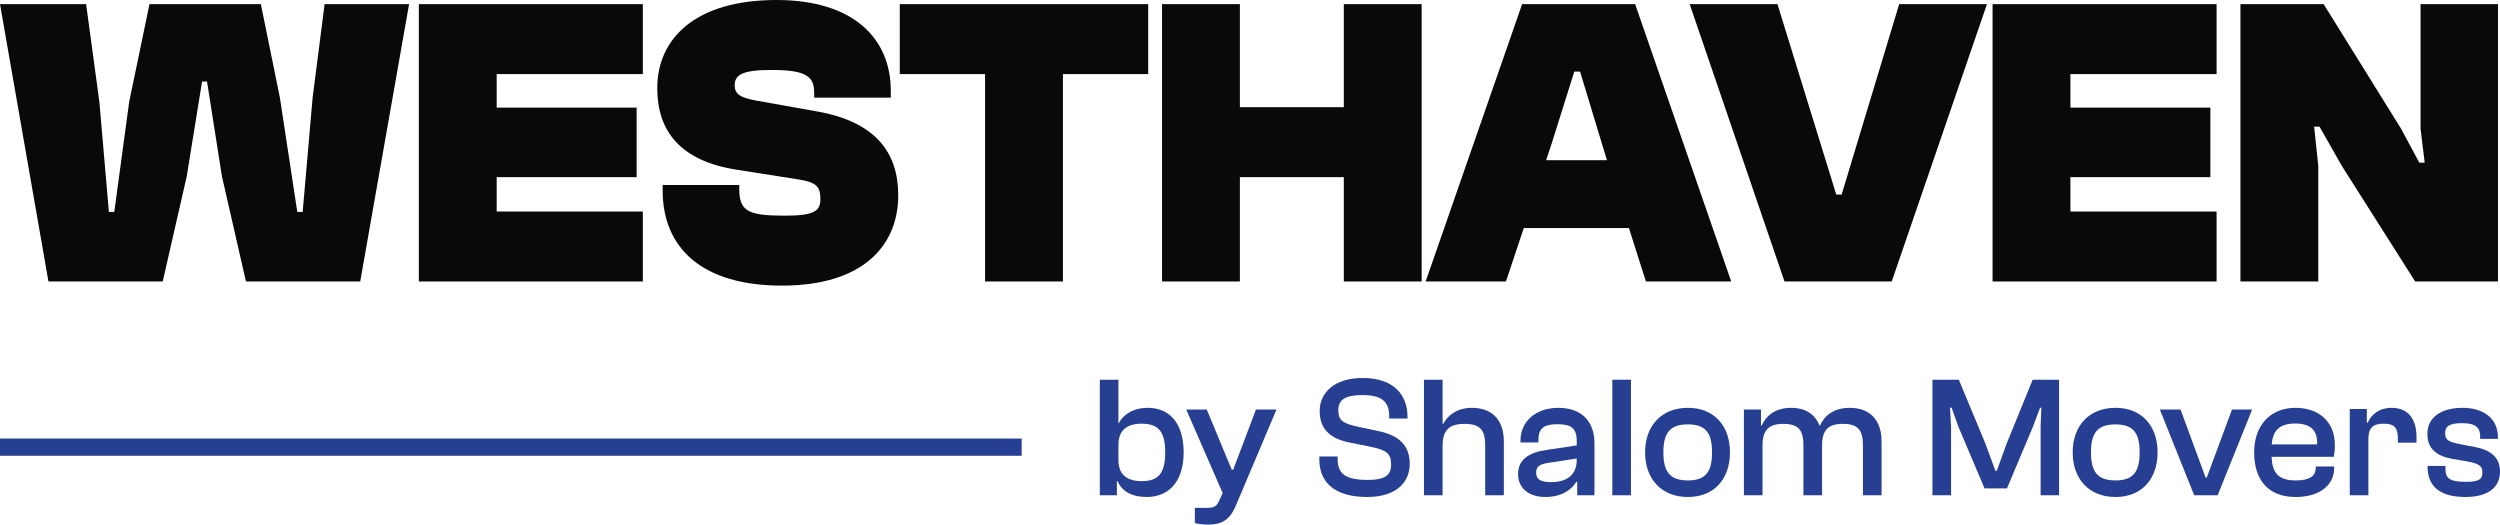
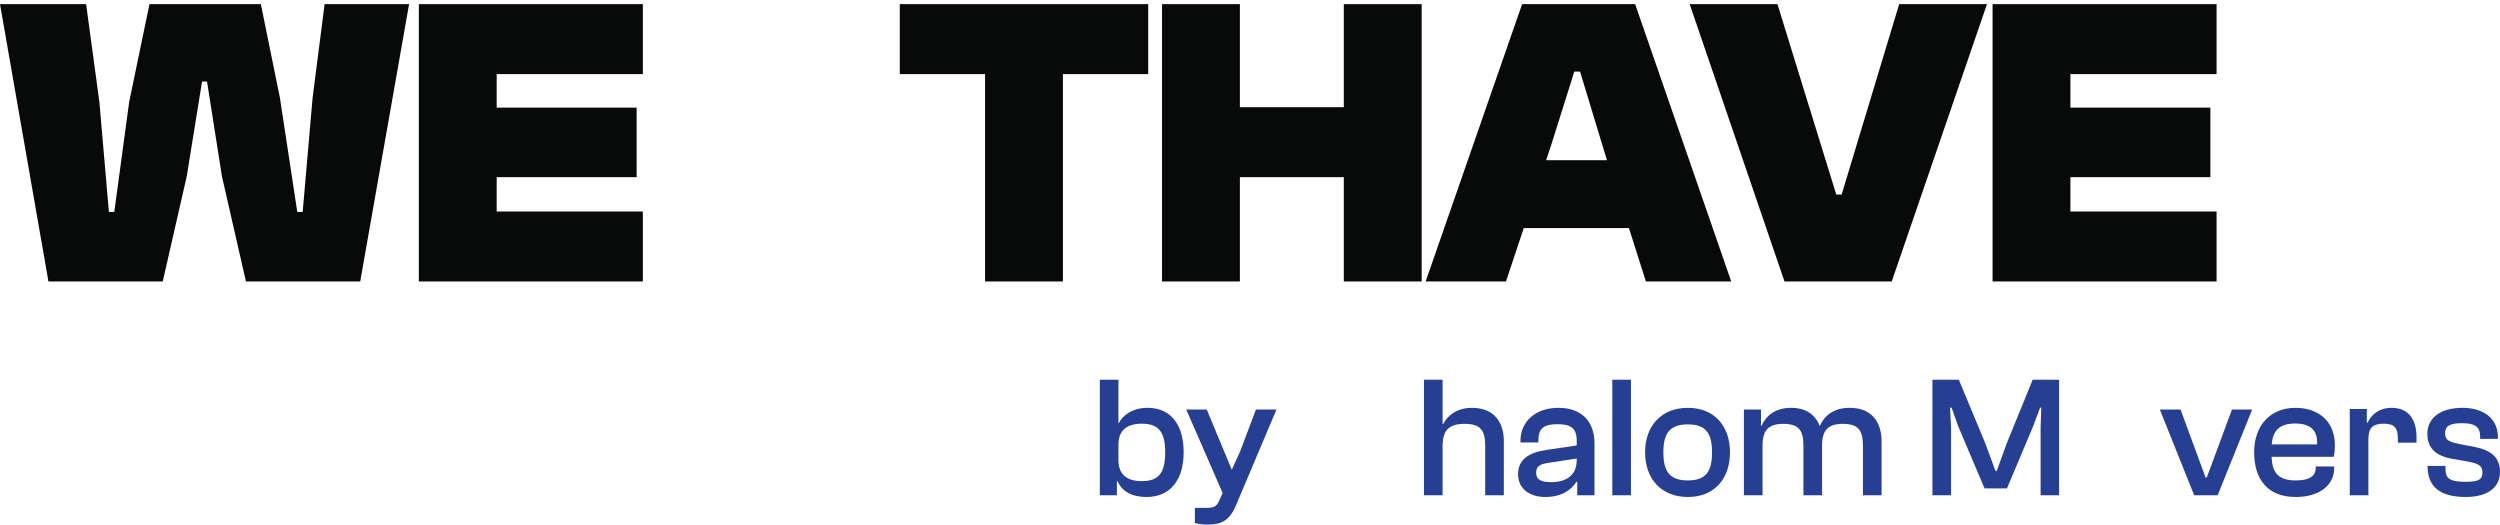
<svg xmlns="http://www.w3.org/2000/svg" width="305px" height="64px" viewBox="0 0 305 64" version="1.1">
  <title>Vector</title>
  <g id="Page-1" stroke="none" stroke-width="1" fill="none" fill-rule="evenodd">
    <g id="Vector" fill-rule="nonzero">
      <polygon id="Path" fill="#080A0A" points="19.852 34.34 22.782 21.513 24.651 9.948 25.257 9.948 27.076 21.513 30.006 34.34 43.948 34.34 49.908 0.505 39.603 0.505 38.139 11.918 36.926 25.856 36.269 25.856 34.148 11.918 31.824 0.505 18.236 0.505 15.761 12.423 13.942 25.856 13.285 25.856 12.123 12.423 10.507 0.505 0 0.505 5.91 34.34" />
      <polygon id="Path" fill="#080A0A" points="78.427 34.34 78.427 25.805 60.595 25.805 60.595 21.614 77.669 21.614 77.669 13.13 60.595 13.13 60.595 9.04 78.427 9.04 78.427 0.505 51.099 0.505 51.099 34.34" />
-       <path d="M95.391,34.845 C105.544,34.845 109.585,29.744 109.585,23.836 C109.585,18.584 106.807,14.847 99.634,13.585 L92.259,12.271 C90.289,11.918 89.632,11.463 89.632,10.403 C89.632,9.14 90.541,8.534 94.128,8.534 C98.371,8.534 99.331,9.342 99.331,11.312 L99.331,11.918 L108.676,11.918 L108.676,11.059 C108.676,4.747 104.18,0 94.734,0 C84.783,0 80.186,4.747 80.186,10.757 C80.186,16.009 83.015,19.645 89.885,20.705 L97.26,21.866 C99.584,22.22 100.089,22.725 100.089,24.291 C100.089,25.755 99.331,26.311 95.744,26.311 C91.198,26.311 90.188,25.755 90.188,22.977 L90.188,22.573 L80.843,22.573 L80.843,23.23 C80.843,30.3 85.692,34.845 95.391,34.845 Z" id="Path" fill="#080A0A" />
      <polygon id="Path" fill="#080A0A" points="129.675 34.34 129.675 9.04 140.081 9.04 140.081 0.505 109.772 0.505 109.772 9.04 120.178 9.04 120.178 34.34" />
      <polygon id="Path" fill="#080A0A" points="151.265 34.34 151.265 21.614 163.944 21.614 163.944 34.34 173.441 34.34 173.441 0.505 163.944 0.505 163.944 13.079 151.265 13.079 151.265 0.505 141.768 0.505 141.768 34.34" />
      <path d="M183.728,34.34 L185.9,27.826 L198.73,27.826 L200.802,34.34 L211.208,34.34 L199.488,0.505 L185.698,0.505 L173.928,34.34 L183.728,34.34 Z M189.284,17.574 L192.063,8.736 L192.77,8.736 L195.447,17.574 L196.053,19.544 L188.628,19.544 L189.284,17.574 Z" id="Shape" fill="#080A0A" />
      <polygon id="Path" fill="#080A0A" points="230.792 34.34 242.41 0.505 231.701 0.505 224.68 23.735 224.023 23.735 216.85 0.505 206.141 0.505 217.709 34.34" />
      <polygon id="Path" fill="#080A0A" points="270.422 34.34 270.422 25.805 252.59 25.805 252.59 21.614 269.664 21.614 269.664 13.13 252.59 13.13 252.59 9.04 270.422 9.04 270.422 0.505 243.093 0.505 243.093 34.34" />
-       <polygon id="Path" fill="#080A0A" points="282.83 34.34 282.83 20.25 282.324 15.453 282.981 15.453 285.709 20.25 294.65 34.34 304.753 34.34 304.753 0.505 295.307 0.505 295.307 15.706 295.812 19.846 295.155 19.846 292.933 15.706 283.486 0.505 273.333 0.505 273.333 34.34" />
-       <polygon id="Path" fill="#273F93" points="0 53.502 124.642 53.502 124.642 55.606 0 55.606" />
      <path d="M136.26,60.423 L136.26,58.697 L136.344,58.697 C136.85,59.918 138.07,60.633 139.88,60.633 C142.806,60.633 144.406,58.508 144.406,55.184 C144.406,51.88 142.89,49.755 140.007,49.755 C138.155,49.755 136.955,50.681 136.492,51.627 L136.45,51.627 L136.45,46.325 L134.177,46.325 L134.177,60.423 L136.26,60.423 Z M136.45,56.13 L136.45,54.258 C136.45,52.511 137.46,51.691 139.291,51.691 C141.291,51.691 142.154,52.617 142.154,55.184 C142.154,57.772 141.312,58.697 139.291,58.697 C137.46,58.697 136.45,57.877 136.45,56.13 Z" id="Shape" fill="#273F93" />
-       <path d="M147.353,64 C148.994,64 150.005,63.516 150.784,61.664 L155.73,49.965 L153.225,49.965 L151.31,55.036 L150.447,57.309 L150.278,57.309 L149.331,55.036 L147.226,49.965 L144.722,49.965 L149.163,60.149 L148.763,61.033 C148.426,61.812 148.11,61.959 147.205,61.959 L145.774,61.959 L145.774,63.811 C146.132,63.916 146.784,64 147.353,64 Z" id="Path" fill="#273F93" />
-       <path d="M166.788,60.633 C170.387,60.633 171.986,58.803 171.986,56.593 C171.986,54.468 170.829,53.142 168.177,52.595 L165.777,52.09 C163.841,51.67 163.273,51.312 163.273,50.028 C163.273,48.787 164.115,48.198 166.198,48.198 C168.724,48.198 169.482,49.102 169.482,50.828 L169.482,51.059 L171.713,51.059 L171.713,50.807 C171.713,48.303 170.155,46.115 166.262,46.115 C162.62,46.115 161,48.05 161,50.133 C161,52.364 162.305,53.542 164.725,54.005 L167.124,54.489 C169.292,54.931 169.713,55.394 169.713,56.678 C169.713,57.982 168.956,58.55 166.872,58.55 C163.925,58.55 163.189,57.666 163.189,55.92 L163.189,55.688 L160.957,55.688 L160.957,56.046 C160.957,58.761 162.725,60.633 166.788,60.633 Z" id="Path" fill="#273F93" />
+       <path d="M147.353,64 C148.994,64 150.005,63.516 150.784,61.664 L155.73,49.965 L153.225,49.965 L151.31,55.036 L150.278,57.309 L149.331,55.036 L147.226,49.965 L144.722,49.965 L149.163,60.149 L148.763,61.033 C148.426,61.812 148.11,61.959 147.205,61.959 L145.774,61.959 L145.774,63.811 C146.132,63.916 146.784,64 147.353,64 Z" id="Path" fill="#273F93" />
      <path d="M175.996,60.423 L175.996,54.405 C175.996,52.427 176.838,51.712 178.691,51.712 C180.606,51.712 181.195,52.49 181.195,54.363 L181.195,60.423 L183.468,60.423 L183.468,53.837 C183.468,51.543 182.311,49.755 179.575,49.755 C177.68,49.755 176.565,50.765 176.081,51.712 L175.996,51.712 L175.996,46.325 L173.723,46.325 L173.723,60.423 L175.996,60.423 Z" id="Path" fill="#273F93" />
      <path d="M188.528,60.633 C190.506,60.633 191.706,59.771 192.316,58.782 L192.422,58.782 L192.422,60.423 L194.526,60.423 L194.526,54.068 C194.526,51.522 193.053,49.755 190.127,49.755 C187.328,49.755 185.497,51.438 185.497,53.774 L185.497,53.984 L187.686,53.984 L187.686,53.669 C187.686,52.28 188.338,51.754 190.001,51.754 C191.643,51.754 192.359,52.217 192.359,53.774 L192.359,54.342 L188.696,54.889 C186.465,55.205 185.202,56.109 185.202,57.835 C185.202,59.665 186.655,60.633 188.528,60.633 Z M187.412,57.666 C187.412,56.888 187.833,56.614 189.033,56.446 L192.359,55.941 L192.359,56.13 C192.359,58.235 190.738,58.824 189.265,58.824 C187.939,58.824 187.412,58.487 187.412,57.666 Z" id="Shape" fill="#273F93" />
      <polygon id="Path" fill="#273F93" points="198.976 60.423 198.976 46.325 196.703 46.325 196.703 60.423" />
      <path d="M205.921,60.633 C209.12,60.633 211.057,58.445 211.057,55.184 C211.057,51.943 209.12,49.755 205.921,49.755 C202.701,49.755 200.701,51.943 200.701,55.184 C200.701,58.445 202.701,60.633 205.921,60.633 Z M205.921,58.613 C203.711,58.613 202.932,57.54 202.932,55.184 C202.932,52.848 203.711,51.775 205.921,51.775 C208.11,51.775 208.868,52.848 208.868,55.184 C208.868,57.54 208.11,58.613 205.921,58.613 Z" id="Shape" fill="#273F93" />
      <path d="M215.029,60.423 L215.029,54.321 C215.029,52.427 215.829,51.712 217.555,51.712 C219.449,51.712 220.018,52.49 220.018,54.363 L220.018,60.423 L222.291,60.423 L222.291,54.342 C222.291,52.427 223.091,51.712 224.816,51.712 C226.711,51.712 227.279,52.49 227.279,54.363 L227.279,60.423 L229.552,60.423 L229.552,53.858 C229.552,51.48 228.352,49.755 225.658,49.755 C223.596,49.755 222.522,50.828 222.038,51.922 L221.975,51.922 C221.47,50.596 220.333,49.755 218.502,49.755 C216.503,49.755 215.408,50.807 214.924,51.922 L214.84,51.922 L214.84,49.965 L212.756,49.965 L212.756,60.423 L215.029,60.423 Z" id="Path" fill="#273F93" />
      <polygon id="Path" fill="#273F93" points="238.031 60.423 238.031 52.09 237.905 49.734 238.094 49.734 238.936 52.09 242.114 59.581 244.851 59.581 248.008 52.09 248.892 49.734 249.039 49.734 248.955 52.09 248.955 60.423 251.207 60.423 251.207 46.325 247.987 46.325 244.83 54.068 243.609 57.435 243.44 57.435 242.199 54.068 238.978 46.325 235.758 46.325 235.758 60.423" />
-       <path d="M258.088,60.633 C261.288,60.633 263.224,58.445 263.224,55.184 C263.224,51.943 261.288,49.755 258.088,49.755 C254.868,49.755 252.868,51.943 252.868,55.184 C252.868,58.445 254.868,60.633 258.088,60.633 Z M258.088,58.613 C255.878,58.613 255.099,57.54 255.099,55.184 C255.099,52.848 255.878,51.775 258.088,51.775 C260.277,51.775 261.035,52.848 261.035,55.184 C261.035,57.54 260.277,58.613 258.088,58.613 Z" id="Shape" fill="#273F93" />
      <polygon id="Path" fill="#273F93" points="270.553 60.423 274.763 49.965 272.3 49.965 269.227 58.256 269.08 58.256 266.028 49.965 263.502 49.965 267.691 60.423" />
      <path d="M280.078,60.633 C282.898,60.633 284.772,59.245 284.772,57.098 L284.772,56.909 L282.52,56.909 L282.52,57.077 C282.52,58.024 281.846,58.613 280.099,58.613 C277.91,58.613 277.216,57.645 277.131,55.731 L284.73,55.731 C284.793,55.415 284.856,54.847 284.856,54.3 C284.856,51.438 282.877,49.755 280.057,49.755 C276.942,49.755 275.006,51.943 275.006,55.184 C275.006,58.445 276.626,60.633 280.078,60.633 Z M280.015,51.67 C281.804,51.67 282.772,52.427 282.688,54.216 L277.152,54.216 C277.279,52.595 278.036,51.67 280.015,51.67 Z" id="Shape" fill="#273F93" />
      <path d="M288.943,60.423 L288.943,53.605 C288.943,52.217 289.448,51.691 290.816,51.691 C292.142,51.691 292.542,52.196 292.542,53.584 L292.542,54.005 L294.815,54.005 L294.815,53.311 C294.815,51.354 293.973,49.755 291.784,49.755 C290.248,49.755 289.28,50.596 288.859,51.564 L288.753,51.564 L288.753,49.902 L286.67,49.902 L286.67,60.423 L288.943,60.423 Z" id="Path" fill="#273F93" />
      <path d="M300.812,60.633 C303.464,60.633 305,59.497 305,57.561 C305,55.836 303.948,54.931 301.927,54.531 L300.159,54.195 C298.686,53.9 298.307,53.669 298.307,52.869 C298.307,52.069 298.707,51.627 300.37,51.627 C302.243,51.627 302.579,52.322 302.579,53.29 L302.579,53.542 L304.747,53.542 L304.747,53.353 C304.747,50.975 302.895,49.755 300.433,49.755 C297.696,49.755 296.139,51.017 296.139,52.911 C296.139,54.805 297.318,55.647 299.191,55.983 L300.812,56.257 C302.348,56.53 302.853,56.783 302.853,57.624 C302.853,58.403 302.537,58.782 300.854,58.782 C298.854,58.782 298.349,58.361 298.349,57.225 L298.349,56.846 L296.16,56.846 L296.16,56.888 C296.16,59.434 297.76,60.633 300.812,60.633 Z" id="Path" fill="#273F93" />
    </g>
  </g>
</svg>